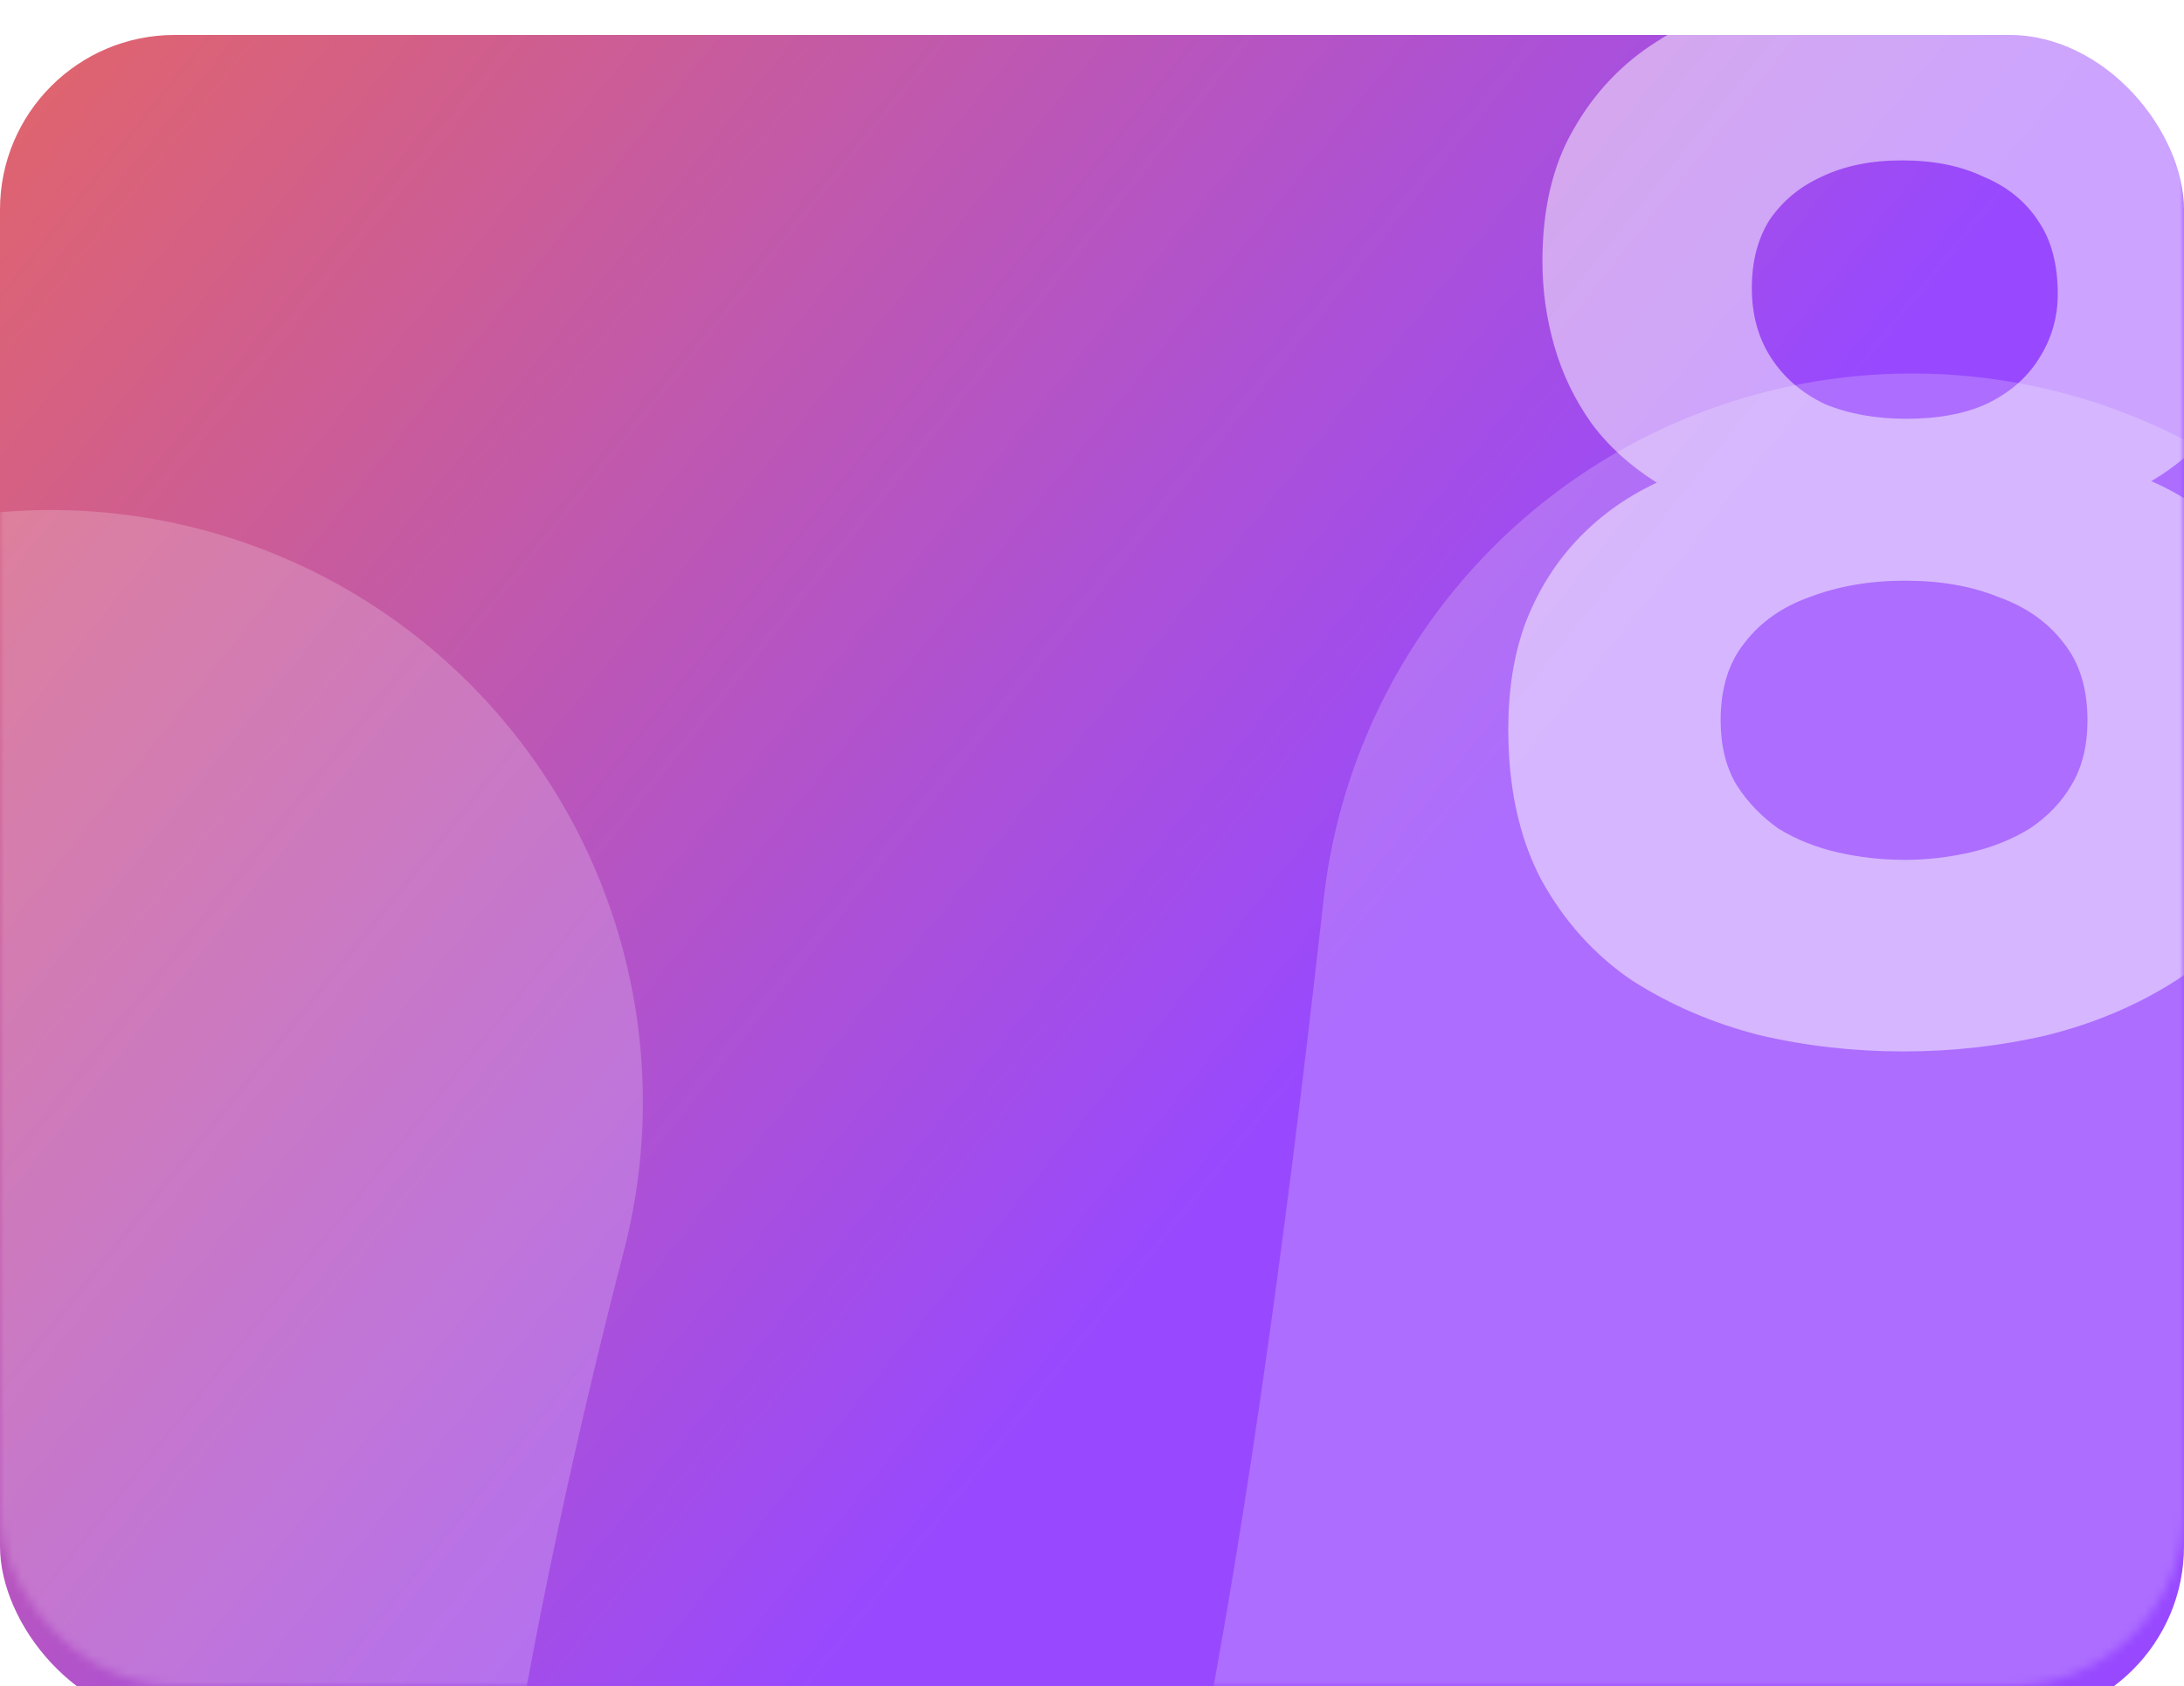
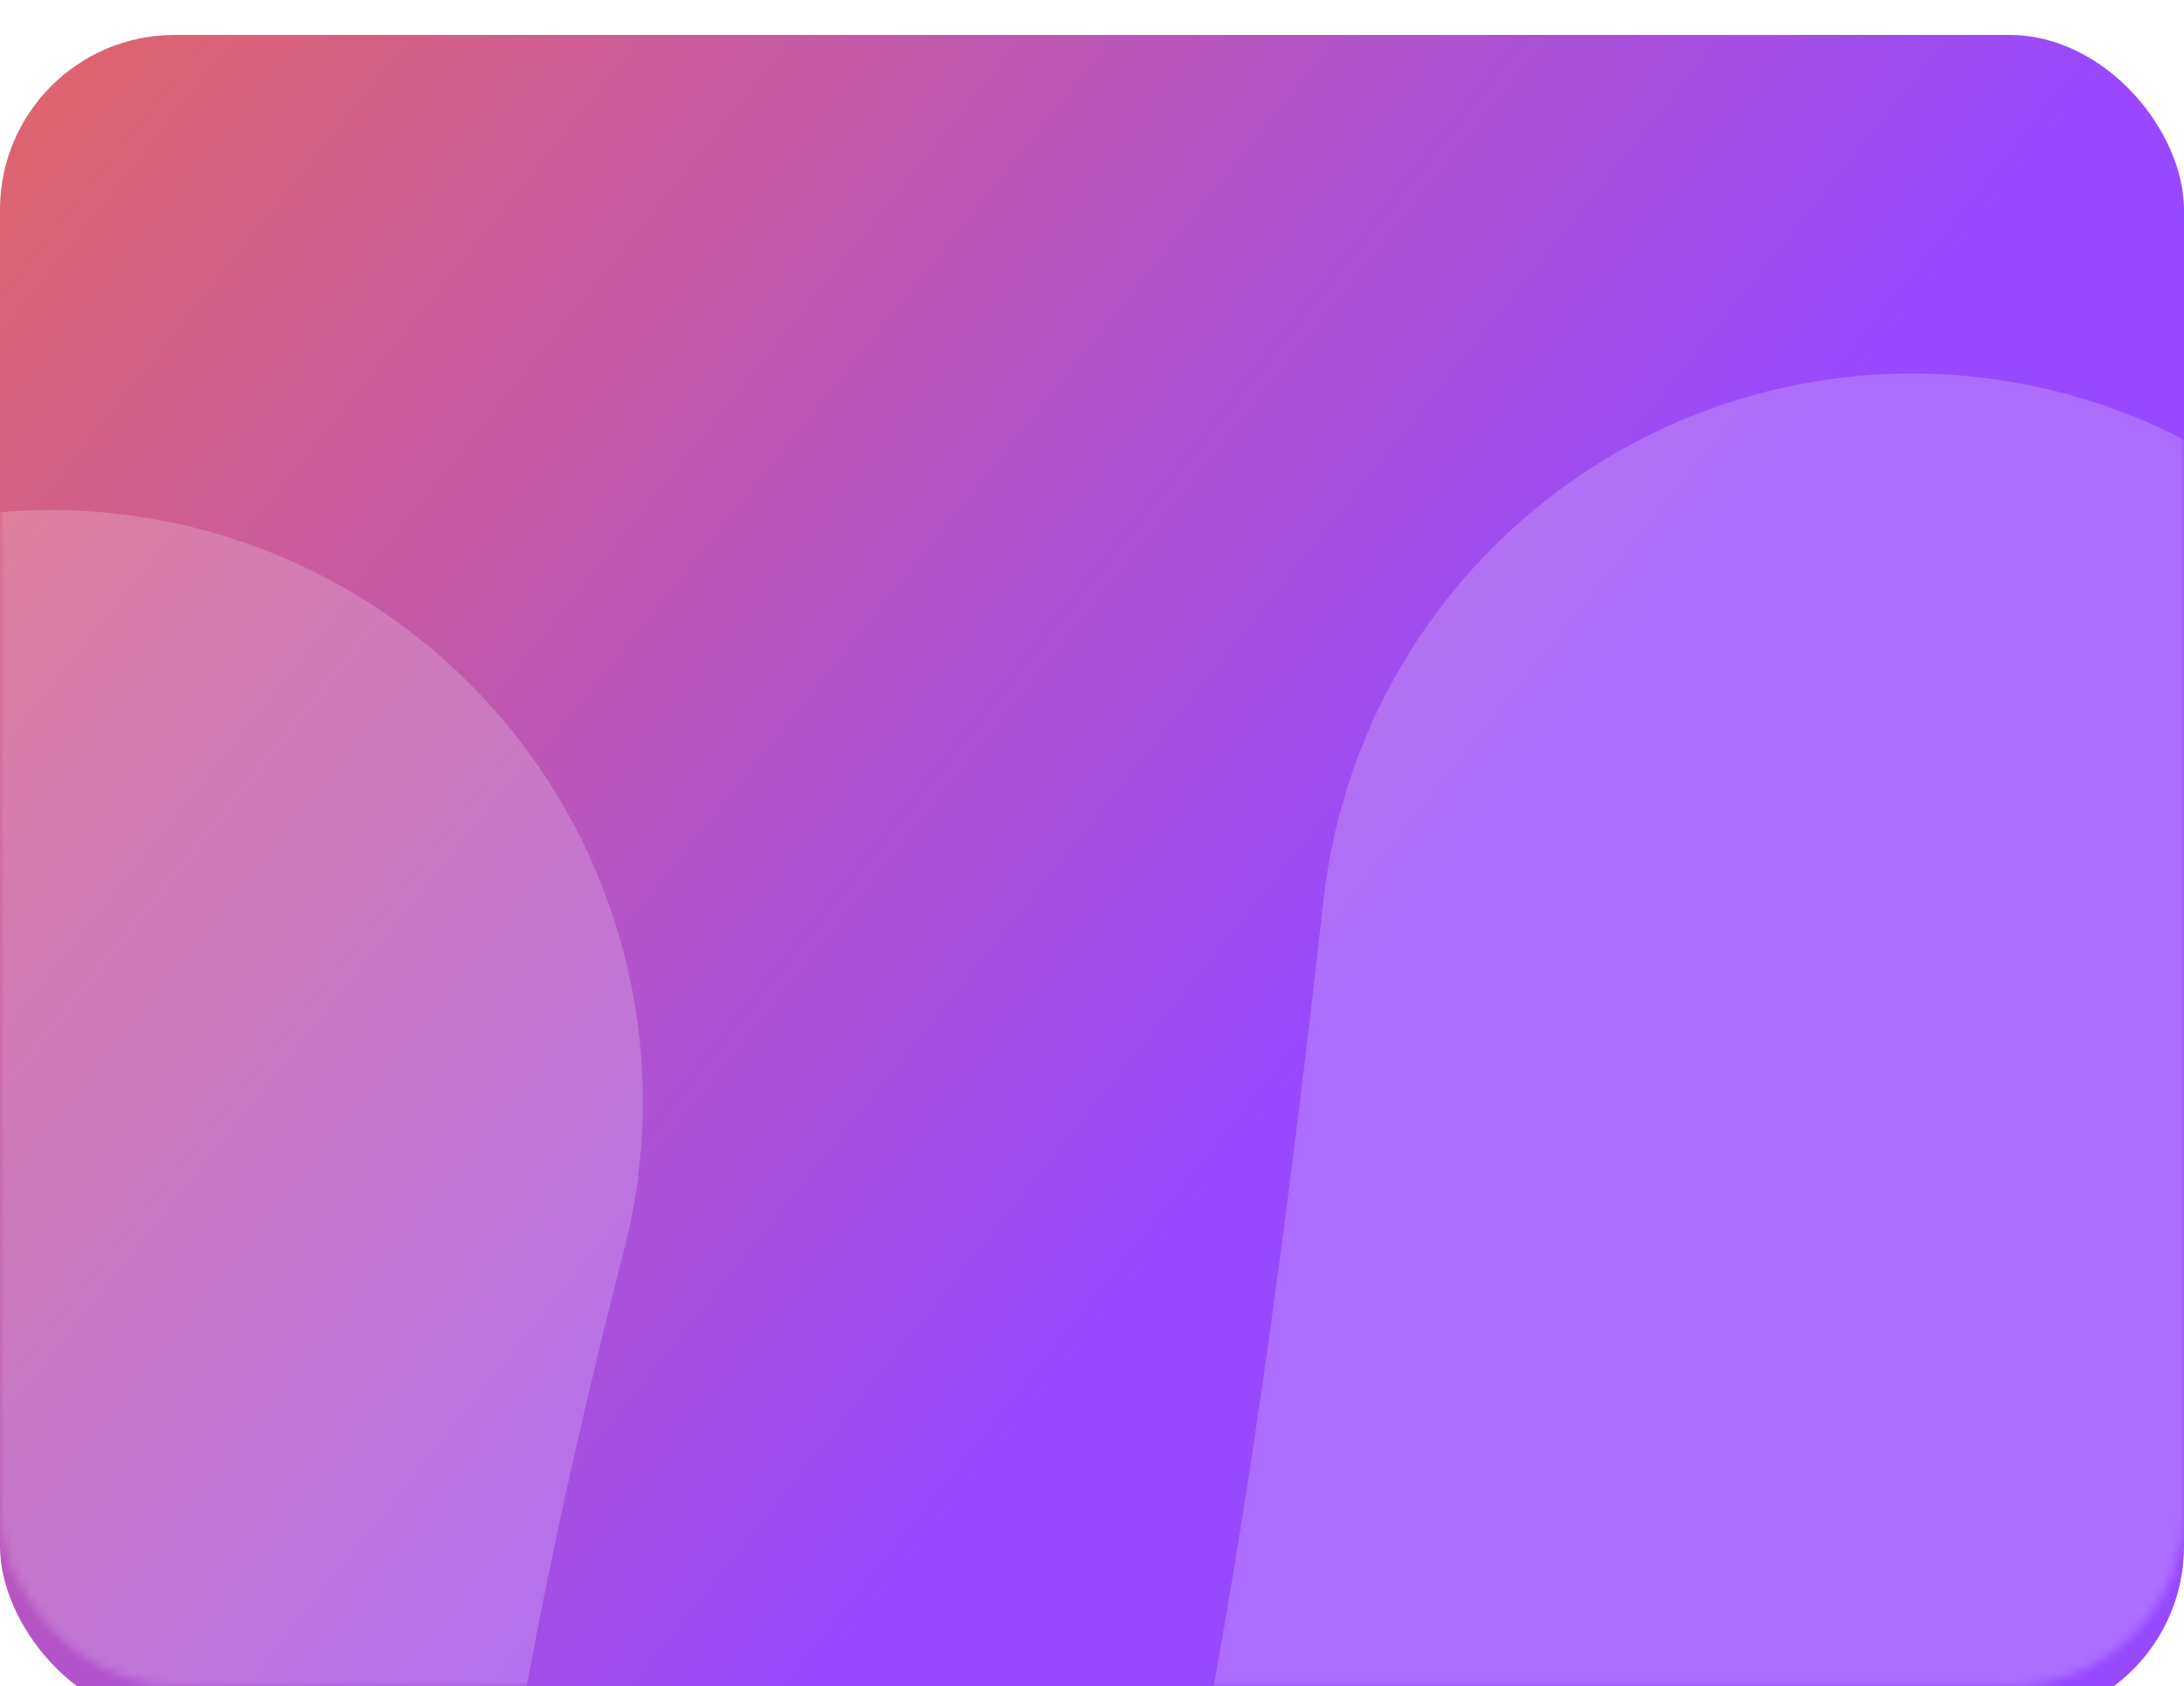
<svg xmlns="http://www.w3.org/2000/svg" width="250" height="193" viewBox="0 0 250 193" fill="none">
  <g filter="url(#filter0_i_127_1096)">
    <rect width="250" height="193" rx="20" fill="url(#paint0_linear_127_1096)" />
  </g>
  <mask id="mask0_127_1096" style="mask-type:alpha" maskUnits="userSpaceOnUse" x="0" y="0" width="250" height="193">
    <rect width="250" height="193" rx="20" fill="url(#paint1_linear_127_1096)" />
  </mask>
  <g mask="url(#mask0_127_1096)">
    <g filter="url(#filter1_i_127_1096)">
      <path d="M-420 4.832C-388.047 -14.027 -253.883 -88.441 -250.517 -32.677C-246.31 37.028 -283.603 192.567 -194.925 234.89C-118.297 271.462 -33.456 175.813 5.81 119.549C-14.524 198.11 -51.586 386.804 74.024 372.738C173.814 361.563 199.933 273.025 218.865 103.92C398.865 218.636 475.192 -21.112 475.192 -73" stroke="white" stroke-opacity="0.2" stroke-width="135.559" stroke-linecap="round" stroke-linejoin="round" />
    </g>
-     <path d="M217.87 120.36C212.203 120.36 206.707 119.737 201.38 118.49C196.053 117.13 191.18 115.033 186.76 112.2C182.453 109.253 178.997 105.4 176.39 100.64C173.897 95.88 172.65 90.157 172.65 83.47C172.65 79.05 173.273 75.083 174.52 71.57C175.88 67.943 177.807 64.77 180.3 62.05C182.907 59.217 186.023 56.95 189.65 55.25C186.59 53.323 184.097 51.057 182.17 48.45C180.243 45.73 178.827 42.783 177.92 39.61C177.013 36.437 176.56 33.207 176.56 29.92C176.56 23.913 177.75 18.87 180.13 14.79C182.51 10.597 185.683 7.253 189.65 4.76C193.617 2.153 198.093 0.283 203.08 -0.85C208.067 -2.097 213.11 -2.72 218.21 -2.72C223.423 -2.72 228.467 -2.097 233.34 -0.85C238.213 0.283 242.633 2.21 246.6 4.93C250.567 7.537 253.74 10.993 256.12 15.3C258.5 19.493 259.69 24.593 259.69 30.6C259.69 33.66 259.18 36.777 258.16 39.95C257.253 43.01 255.78 45.843 253.74 48.45C251.813 51.057 249.32 53.267 246.26 55.08C249.887 56.667 253.003 58.82 255.61 61.54C258.217 64.26 260.2 67.49 261.56 71.23C262.92 74.97 263.6 79.163 263.6 83.81C263.6 90.497 262.297 96.163 259.69 100.81C257.083 105.457 253.57 109.253 249.15 112.2C244.73 115.033 239.8 117.13 234.36 118.49C229.033 119.737 223.537 120.36 217.87 120.36ZM218.04 98.43C220.533 98.43 223.027 98.147 225.52 97.58C228.013 97.013 230.28 96.107 232.32 94.86C234.36 93.5 235.947 91.857 237.08 89.93C238.327 87.89 238.95 85.397 238.95 82.45C238.95 78.823 238.043 75.877 236.23 73.61C234.417 71.23 231.923 69.473 228.75 68.34C225.69 67.093 222.12 66.47 218.04 66.47C214.073 66.47 210.447 67.093 207.16 68.34C203.987 69.473 201.493 71.23 199.68 73.61C197.867 75.877 196.96 78.823 196.96 82.45C196.96 85.397 197.583 87.89 198.83 89.93C200.077 91.857 201.663 93.5 203.59 94.86C205.63 96.107 207.897 97.013 210.39 97.58C212.883 98.147 215.433 98.43 218.04 98.43ZM218.21 47.94C221.837 47.94 224.897 47.373 227.39 46.24C229.997 44.993 231.98 43.293 233.34 41.14C234.813 38.873 235.55 36.38 235.55 33.66C235.55 30.26 234.813 27.483 233.34 25.33C231.867 23.063 229.77 21.363 227.05 20.23C224.443 18.983 221.327 18.36 217.7 18.36C214.187 18.36 211.127 18.983 208.52 20.23C206.027 21.363 204.043 23.007 202.57 25.16C201.21 27.313 200.53 29.92 200.53 32.98C200.53 36.04 201.267 38.703 202.74 40.97C204.213 43.237 206.253 44.993 208.86 46.24C211.58 47.373 214.697 47.94 218.21 47.94Z" fill="white" fill-opacity="0.5" />
  </g>
  <defs>
    <filter id="filter0_i_127_1096" x="0" y="0" width="250" height="197" filterUnits="userSpaceOnUse" color-interpolation-filters="sRGB">
      <feFlood flood-opacity="0" result="BackgroundImageFix" />
      <feBlend mode="normal" in="SourceGraphic" in2="BackgroundImageFix" result="shape" />
      <feColorMatrix in="SourceAlpha" type="matrix" values="0 0 0 0 0 0 0 0 0 0 0 0 0 0 0 0 0 0 127 0" result="hardAlpha" />
      <feOffset dy="4" />
      <feGaussianBlur stdDeviation="10" />
      <feComposite in2="hardAlpha" operator="arithmetic" k2="-1" k3="1" />
      <feColorMatrix type="matrix" values="0 0 0 0 1 0 0 0 0 1 0 0 0 0 1 0 0 0 0.75 0" />
      <feBlend mode="normal" in2="shape" result="effect1_innerShadow_127_1096" />
    </filter>
    <filter id="filter1_i_127_1096" x="-487.79" y="-140.779" width="1030.76" height="588.636" filterUnits="userSpaceOnUse" color-interpolation-filters="sRGB">
      <feFlood flood-opacity="0" result="BackgroundImageFix" />
      <feBlend mode="normal" in="SourceGraphic" in2="BackgroundImageFix" result="shape" />
      <feColorMatrix in="SourceAlpha" type="matrix" values="0 0 0 0 0 0 0 0 0 0 0 0 0 0 0 0 0 0 127 0" result="hardAlpha" />
      <feOffset dy="6.615" />
      <feGaussianBlur stdDeviation="16.536" />
      <feComposite in2="hardAlpha" operator="arithmetic" k2="-1" k3="1" />
      <feColorMatrix type="matrix" values="0 0 0 0 1 0 0 0 0 1 0 0 0 0 1 0 0 0 0.25 0" />
      <feBlend mode="normal" in2="shape" result="effect1_innerShadow_127_1096" />
    </filter>
    <linearGradient id="paint0_linear_127_1096" x1="136.797" y1="135.659" x2="-72.55" y2="-31.712" gradientUnits="userSpaceOnUse">
      <stop stop-color="#9849FF" />
      <stop offset="1" stop-color="#FF702E" />
    </linearGradient>
    <linearGradient id="paint1_linear_127_1096" x1="244.391" y1="75.777" x2="37.158" y2="214.31" gradientUnits="userSpaceOnUse">
      <stop stop-color="#FF702E" />
      <stop offset="1" stop-color="#FFBA9A" />
    </linearGradient>
  </defs>
</svg>